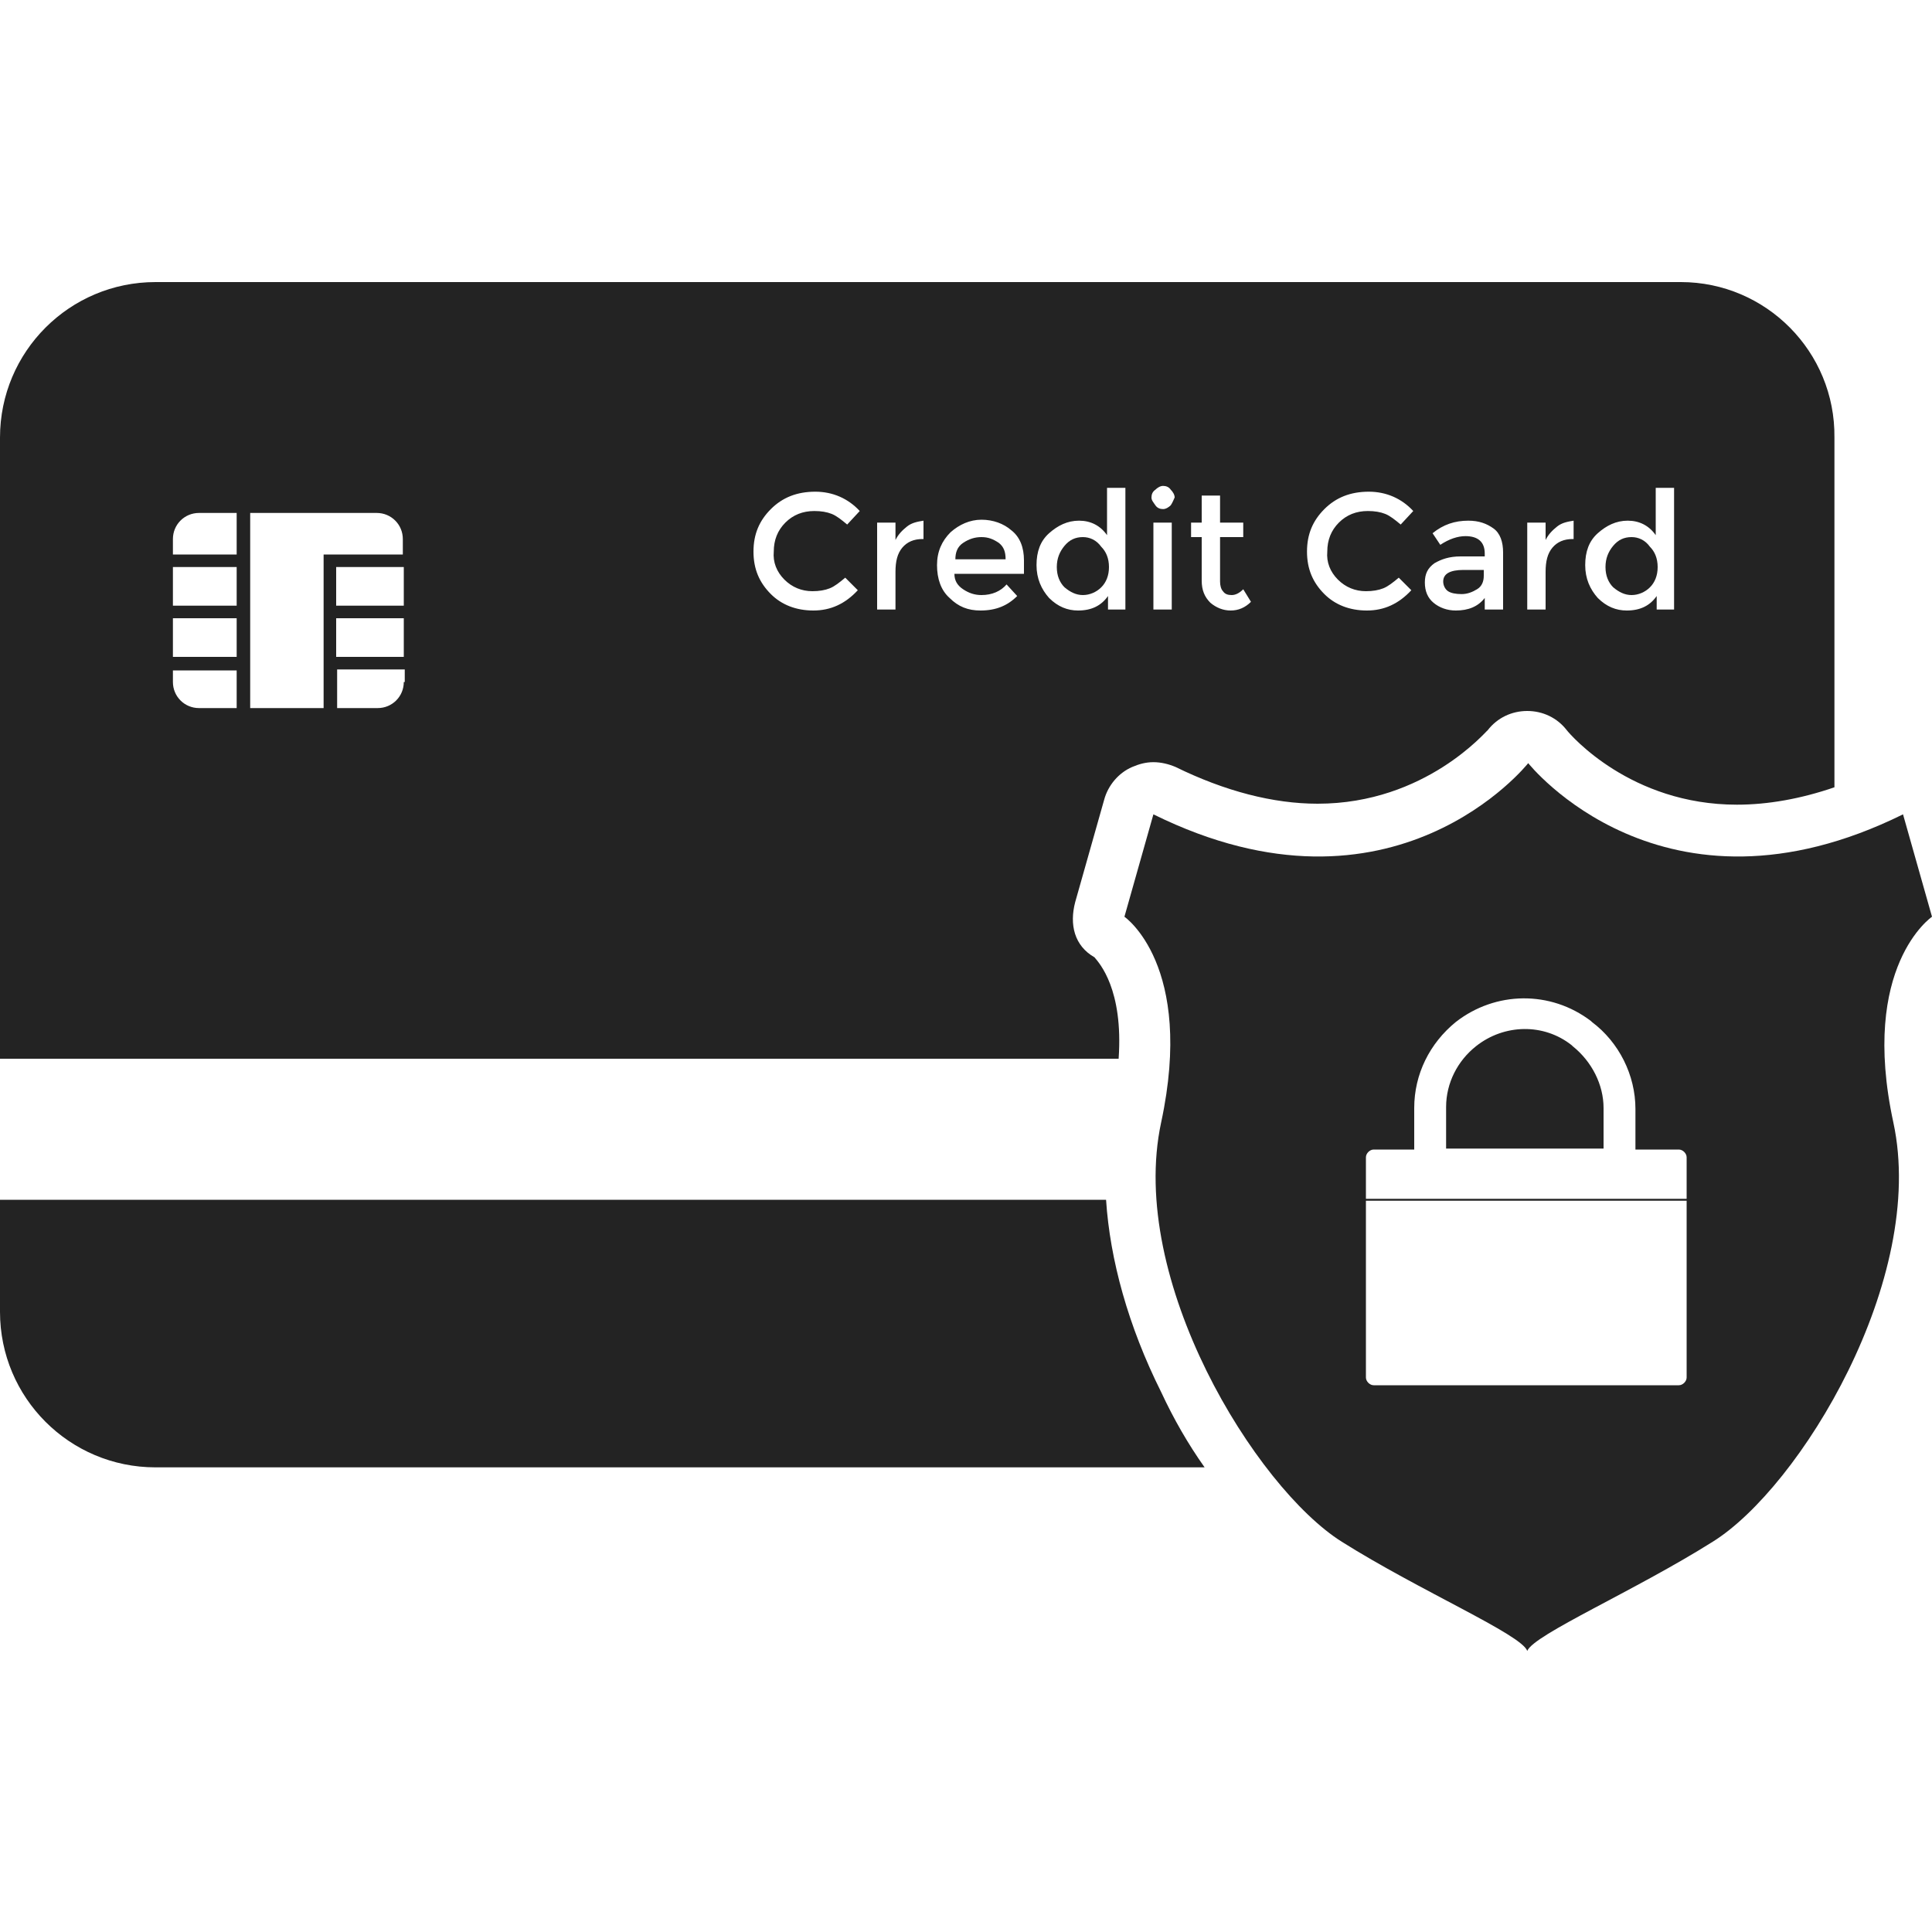
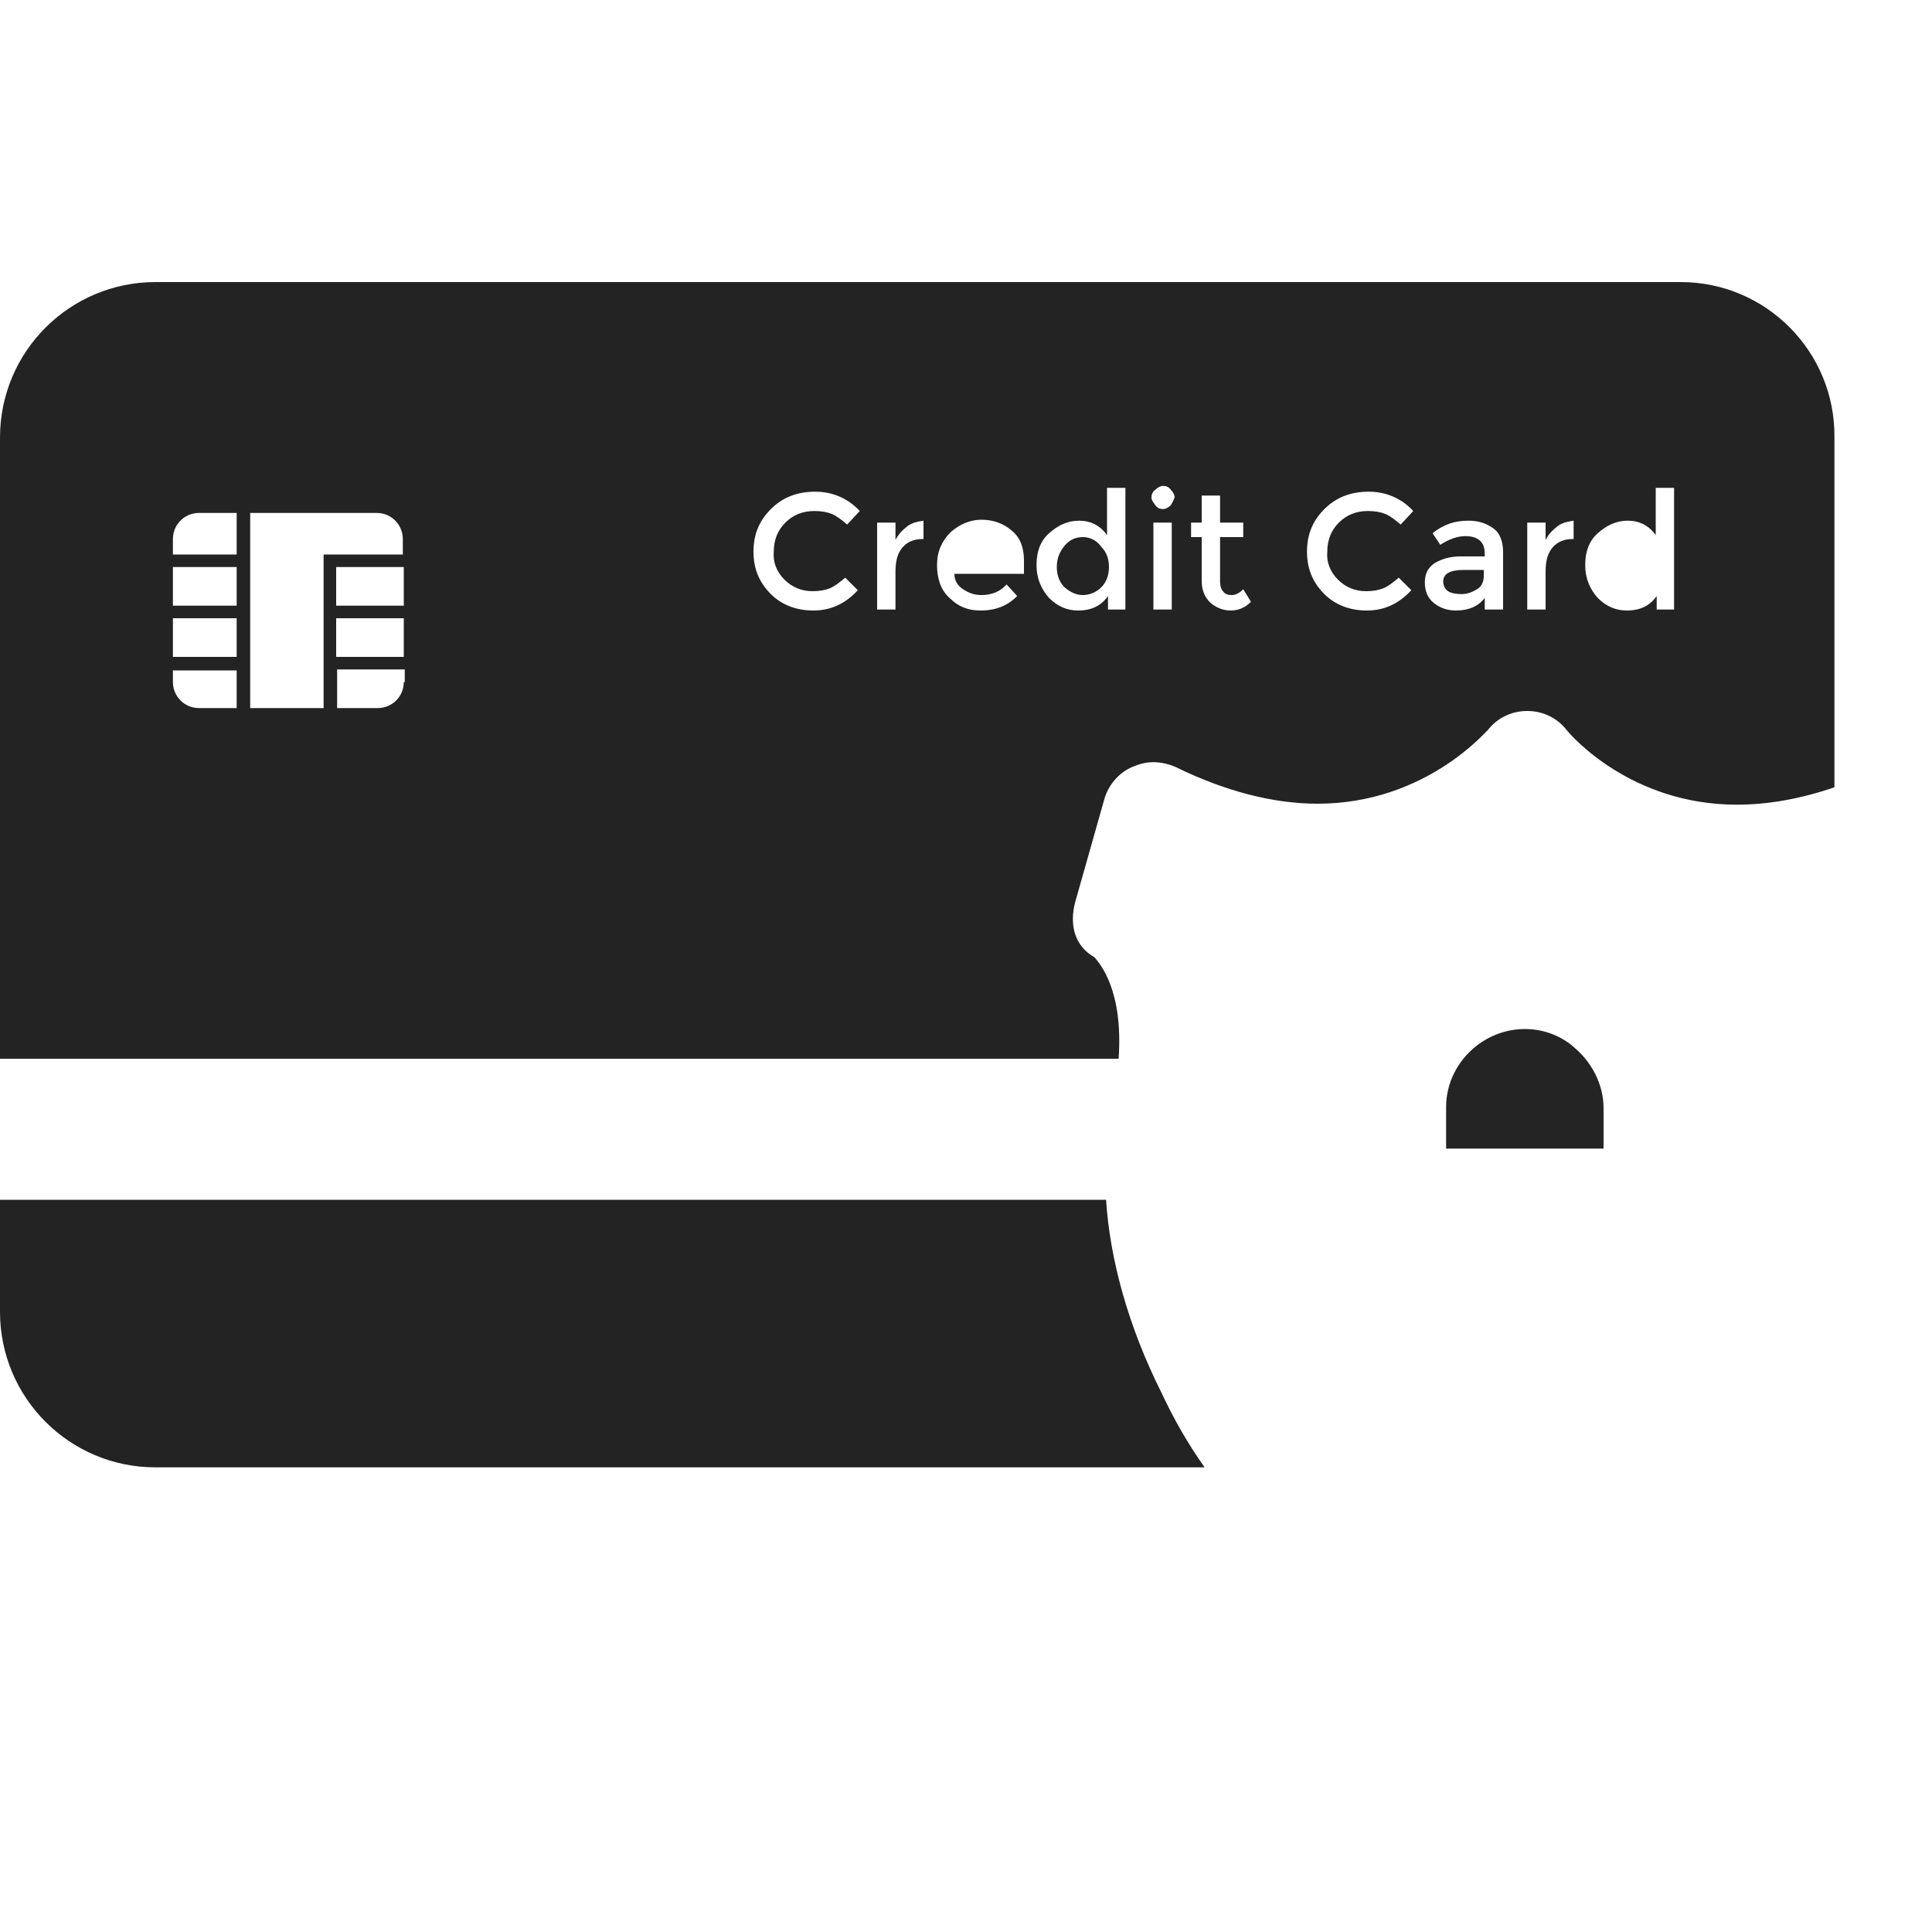
<svg xmlns="http://www.w3.org/2000/svg" version="1.1" id="Layer_1" x="0px" y="0px" viewBox="0 0 200 200" style="enable-background:new 0 0 200 200;" xml:space="preserve">
  <style type="text/css">
	.st0{fill:#232323;}
	.st1{fill:#242424;}
</style>
  <g>
    <g>
-       <path class="st0" d="M101.6,55.6c-0.7,0-1.3,0.2-1.9,0.6c-0.6,0.4-0.8,1-0.8,1.7h5.2c0-0.8-0.2-1.3-0.7-1.7    C102.8,55.8,102.3,55.6,101.6,55.6z" />
      <path class="st0" d="M112.1,55.6c-0.8,0-1.4,0.3-1.9,0.9c-0.5,0.6-0.8,1.3-0.8,2.2c0,0.9,0.3,1.6,0.8,2.1c0.6,0.5,1.2,0.8,1.9,0.8    s1.4-0.3,1.9-0.8c0.5-0.5,0.8-1.2,0.8-2.1c0-0.9-0.3-1.6-0.8-2.1C113.5,55.9,112.8,55.6,112.1,55.6z" />
      <path class="st0" d="M149.4,60.2c0,0.4,0.2,0.8,0.5,1c0.3,0.2,0.8,0.3,1.4,0.3c0.6,0,1.1-0.2,1.6-0.5c0.5-0.3,0.7-0.8,0.7-1.4V59    h-2.1C150.1,59,149.4,59.4,149.4,60.2z" />
      <path class="st0" d="M174,29.2H16.1C7.2,29.2,0,36.4,0,45.3v64.3h115.8c0.5-7.2-2-9.9-2.5-10.5c-2.1-1.2-2.6-3.4-2-5.7l3-10.6    c0.4-1.5,1.5-2.8,2.9-3.4c0.7-0.3,1.4-0.5,2.2-0.5c0.8,0,1.6,0.2,2.3,0.5c5.1,2.5,10.1,3.8,14.7,3.8c0,0,0,0,0,0    c11.2,0,17.5-7.6,17.6-7.6c1-1.3,2.5-2,4.1-2c0,0,0,0,0,0c1.6,0,3.1,0.7,4.1,2c0.4,0.5,6.6,7.7,17.6,7.7c3.2,0,6.6-0.6,10.1-1.8    V45.3C190,36.4,182.8,29.2,174,29.2z M24.5,73.3h-3.9c-1.5,0-2.7-1.2-2.7-2.7v-1.2h6.6V73.3z M24.5,68h-6.6v-4h6.6V68z M24.5,62.7    h-6.6v-4h6.6V62.7z M24.5,57.4h-6.6v-1.6c0-1.5,1.2-2.7,2.7-2.7h3.9V57.4z M41.8,70.6c0,1.5-1.2,2.7-2.7,2.7h-4.2v-4h7V70.6z     M41.8,68h-7v-4h7V68z M41.8,62.7h-7v-4h7V62.7z M41.8,57.4h-8.3v15.9h-7.6V53.1H39c1.5,0,2.7,1.2,2.7,2.7V57.4z M81.2,60    c0.8,0.8,1.8,1.2,2.9,1.2c0.7,0,1.3-0.1,1.8-0.3c0.5-0.2,1-0.6,1.6-1.1l1.3,1.3c-1.3,1.4-2.8,2.1-4.6,2.1c-1.8,0-3.3-0.6-4.4-1.7    c-1.2-1.2-1.8-2.6-1.8-4.4c0-1.8,0.6-3.2,1.8-4.4c1.2-1.2,2.7-1.8,4.6-1.8c1.8,0,3.4,0.7,4.6,2l-1.3,1.4c-0.6-0.5-1.1-0.9-1.6-1.1    c-0.5-0.2-1.1-0.3-1.8-0.3c-1.2,0-2.2,0.4-3,1.2c-0.8,0.8-1.2,1.8-1.2,3C80,58.2,80.4,59.2,81.2,60z M95.5,55.8    c-0.9,0-1.6,0.3-2.1,0.9c-0.5,0.6-0.7,1.4-0.7,2.5v3.9h-1.9v-9h1.9v1.8c0.3-0.6,0.7-1,1.2-1.4c0.5-0.4,1.1-0.5,1.7-0.6l0,1.9    C95.6,55.8,95.6,55.8,95.5,55.8z M105.9,59.4h-7.1c0,0.7,0.3,1.2,0.9,1.6c0.6,0.4,1.2,0.6,1.9,0.6c1.1,0,2-0.4,2.6-1.1l1.1,1.2    c-1,1-2.2,1.5-3.8,1.5c-1.3,0-2.3-0.4-3.2-1.3c-0.9-0.8-1.3-2-1.3-3.4c0-1.4,0.5-2.5,1.4-3.4c0.9-0.8,2-1.3,3.2-1.3    s2.3,0.4,3.1,1.1c0.9,0.7,1.3,1.8,1.3,3.1V59.4z M116.6,63.1h-1.9v-1.4c-0.7,1-1.7,1.5-3.1,1.5c-1.1,0-2.1-0.4-3-1.3    c-0.8-0.9-1.3-2-1.3-3.4c0-1.4,0.4-2.5,1.3-3.3c0.9-0.8,1.9-1.3,3.1-1.3s2.2,0.5,2.9,1.5v-4.9h1.9V63.1z M121.3,63.1h-1.9v-9h1.9    V63.1z M121.2,52.3c-0.2,0.2-0.5,0.4-0.8,0.4c-0.3,0-0.6-0.1-0.8-0.4s-0.4-0.5-0.4-0.8c0-0.3,0.1-0.6,0.4-0.8    c0.2-0.2,0.5-0.4,0.8-0.4c0.3,0,0.6,0.1,0.8,0.4c0.2,0.2,0.4,0.5,0.4,0.8C121.5,51.7,121.4,52,121.2,52.3z M127.4,63.2    c-0.8,0-1.5-0.3-2.1-0.8c-0.6-0.6-0.9-1.3-0.9-2.3v-4.5h-1.1v-1.5h1.1v-2.8h1.9v2.8h2.4v1.5h-2.4v4.6c0,0.4,0.1,0.8,0.3,1    c0.2,0.3,0.5,0.4,0.9,0.4c0.4,0,0.8-0.2,1.2-0.6l0.8,1.3C128.9,62.9,128.2,63.2,127.4,63.2z M138.5,60c0.8,0.8,1.8,1.2,2.9,1.2    c0.7,0,1.3-0.1,1.8-0.3c0.5-0.2,1-0.6,1.6-1.1l1.3,1.3c-1.3,1.4-2.8,2.1-4.6,2.1c-1.8,0-3.3-0.6-4.4-1.7c-1.2-1.2-1.8-2.6-1.8-4.4    c0-1.8,0.6-3.2,1.8-4.4c1.2-1.2,2.7-1.8,4.6-1.8c1.8,0,3.4,0.7,4.6,2l-1.3,1.4c-0.6-0.5-1.1-0.9-1.6-1.1c-0.5-0.2-1.1-0.3-1.8-0.3    c-1.2,0-2.2,0.4-3,1.2c-0.8,0.8-1.2,1.8-1.2,3C137.3,58.2,137.7,59.2,138.5,60z M155.4,63.1h-1.7v-1.2c-0.7,0.9-1.7,1.3-3,1.3    c-0.9,0-1.7-0.3-2.3-0.8c-0.6-0.5-0.9-1.2-0.9-2.1c0-0.9,0.3-1.5,1-2c0.7-0.4,1.5-0.7,2.7-0.7h2.5v-0.3c0-1.2-0.7-1.8-2-1.8    c-0.8,0-1.7,0.3-2.6,0.9l-0.8-1.2c1.1-0.9,2.3-1.3,3.7-1.3c1.1,0,1.9,0.3,2.6,0.8c0.7,0.5,1,1.4,1,2.5V63.1z M162.8,55.8    c-0.9,0-1.6,0.3-2.1,0.9c-0.5,0.6-0.7,1.4-0.7,2.5v3.9h-1.9v-9h1.9v1.8c0.3-0.6,0.7-1,1.2-1.4c0.5-0.4,1.1-0.5,1.7-0.6l0,1.9    C162.9,55.8,162.8,55.8,162.8,55.8z M173.4,63.1h-1.9v-1.4c-0.7,1-1.7,1.5-3.1,1.5c-1.1,0-2.1-0.4-3-1.3c-0.8-0.9-1.3-2-1.3-3.4    c0-1.4,0.4-2.5,1.3-3.3c0.9-0.8,1.9-1.3,3.1-1.3c1.2,0,2.2,0.5,2.9,1.5v-4.9h1.9V63.1z" />
-       <path class="st0" d="M168.9,55.6c-0.8,0-1.4,0.3-1.9,0.9c-0.5,0.6-0.8,1.3-0.8,2.2c0,0.9,0.3,1.6,0.8,2.1c0.6,0.5,1.2,0.8,1.9,0.8    s1.4-0.3,1.9-0.8c0.5-0.5,0.8-1.2,0.8-2.1c0-0.9-0.3-1.6-0.8-2.1C170.3,55.9,169.6,55.6,168.9,55.6z" />
    </g>
    <g>
      <path class="st1" d="M162.8,108.3l-0.1-0.1c-2.9-2.3-7-2.2-9.9,0.1c-1.9,1.5-3.1,3.8-3.1,6.3v4.3H166v-4.2    C166,112.3,164.8,109.9,162.8,108.3z" />
-       <path class="st1" d="M200,94.9l-3-10.6c-24.9,12.3-38.8-5.3-38.8-5.3s-13.9,17.6-38.8,5.3l-3,10.6c0,0,7.3,5,3.8,21.3    s9.8,37.8,18.7,43.4c8.1,5.1,18.6,9.6,19.2,11.3c0.7-1.7,11.1-6.2,19.2-11.3c9-5.6,22.2-27.2,18.7-43.4S200,94.9,200,94.9z     M174.6,142.6c0,0.4-0.4,0.8-0.8,0.8h-31.6c-0.4,0-0.8-0.4-0.8-0.8v-18.3h33.2V142.6z M174.6,124.1h-33.2v-4.3    c0-0.4,0.4-0.8,0.8-0.8h4.2v-4.3c0-3.5,1.6-6.7,4.3-8.9c4.1-3.2,9.8-3.3,14-0.1l0.1,0.1c2.8,2.1,4.5,5.5,4.5,9v4.2h4.5    c0.4,0,0.8,0.4,0.8,0.8V124.1z" />
    </g>
    <path class="st0" d="M120.2,144.1c-3.4-6.8-5.3-13.7-5.7-19.9H0v11.6c0,8.9,7.2,16.1,16.1,16.1h108.6   C123,149.5,121.5,146.9,120.2,144.1z" />
  </g>
</svg>